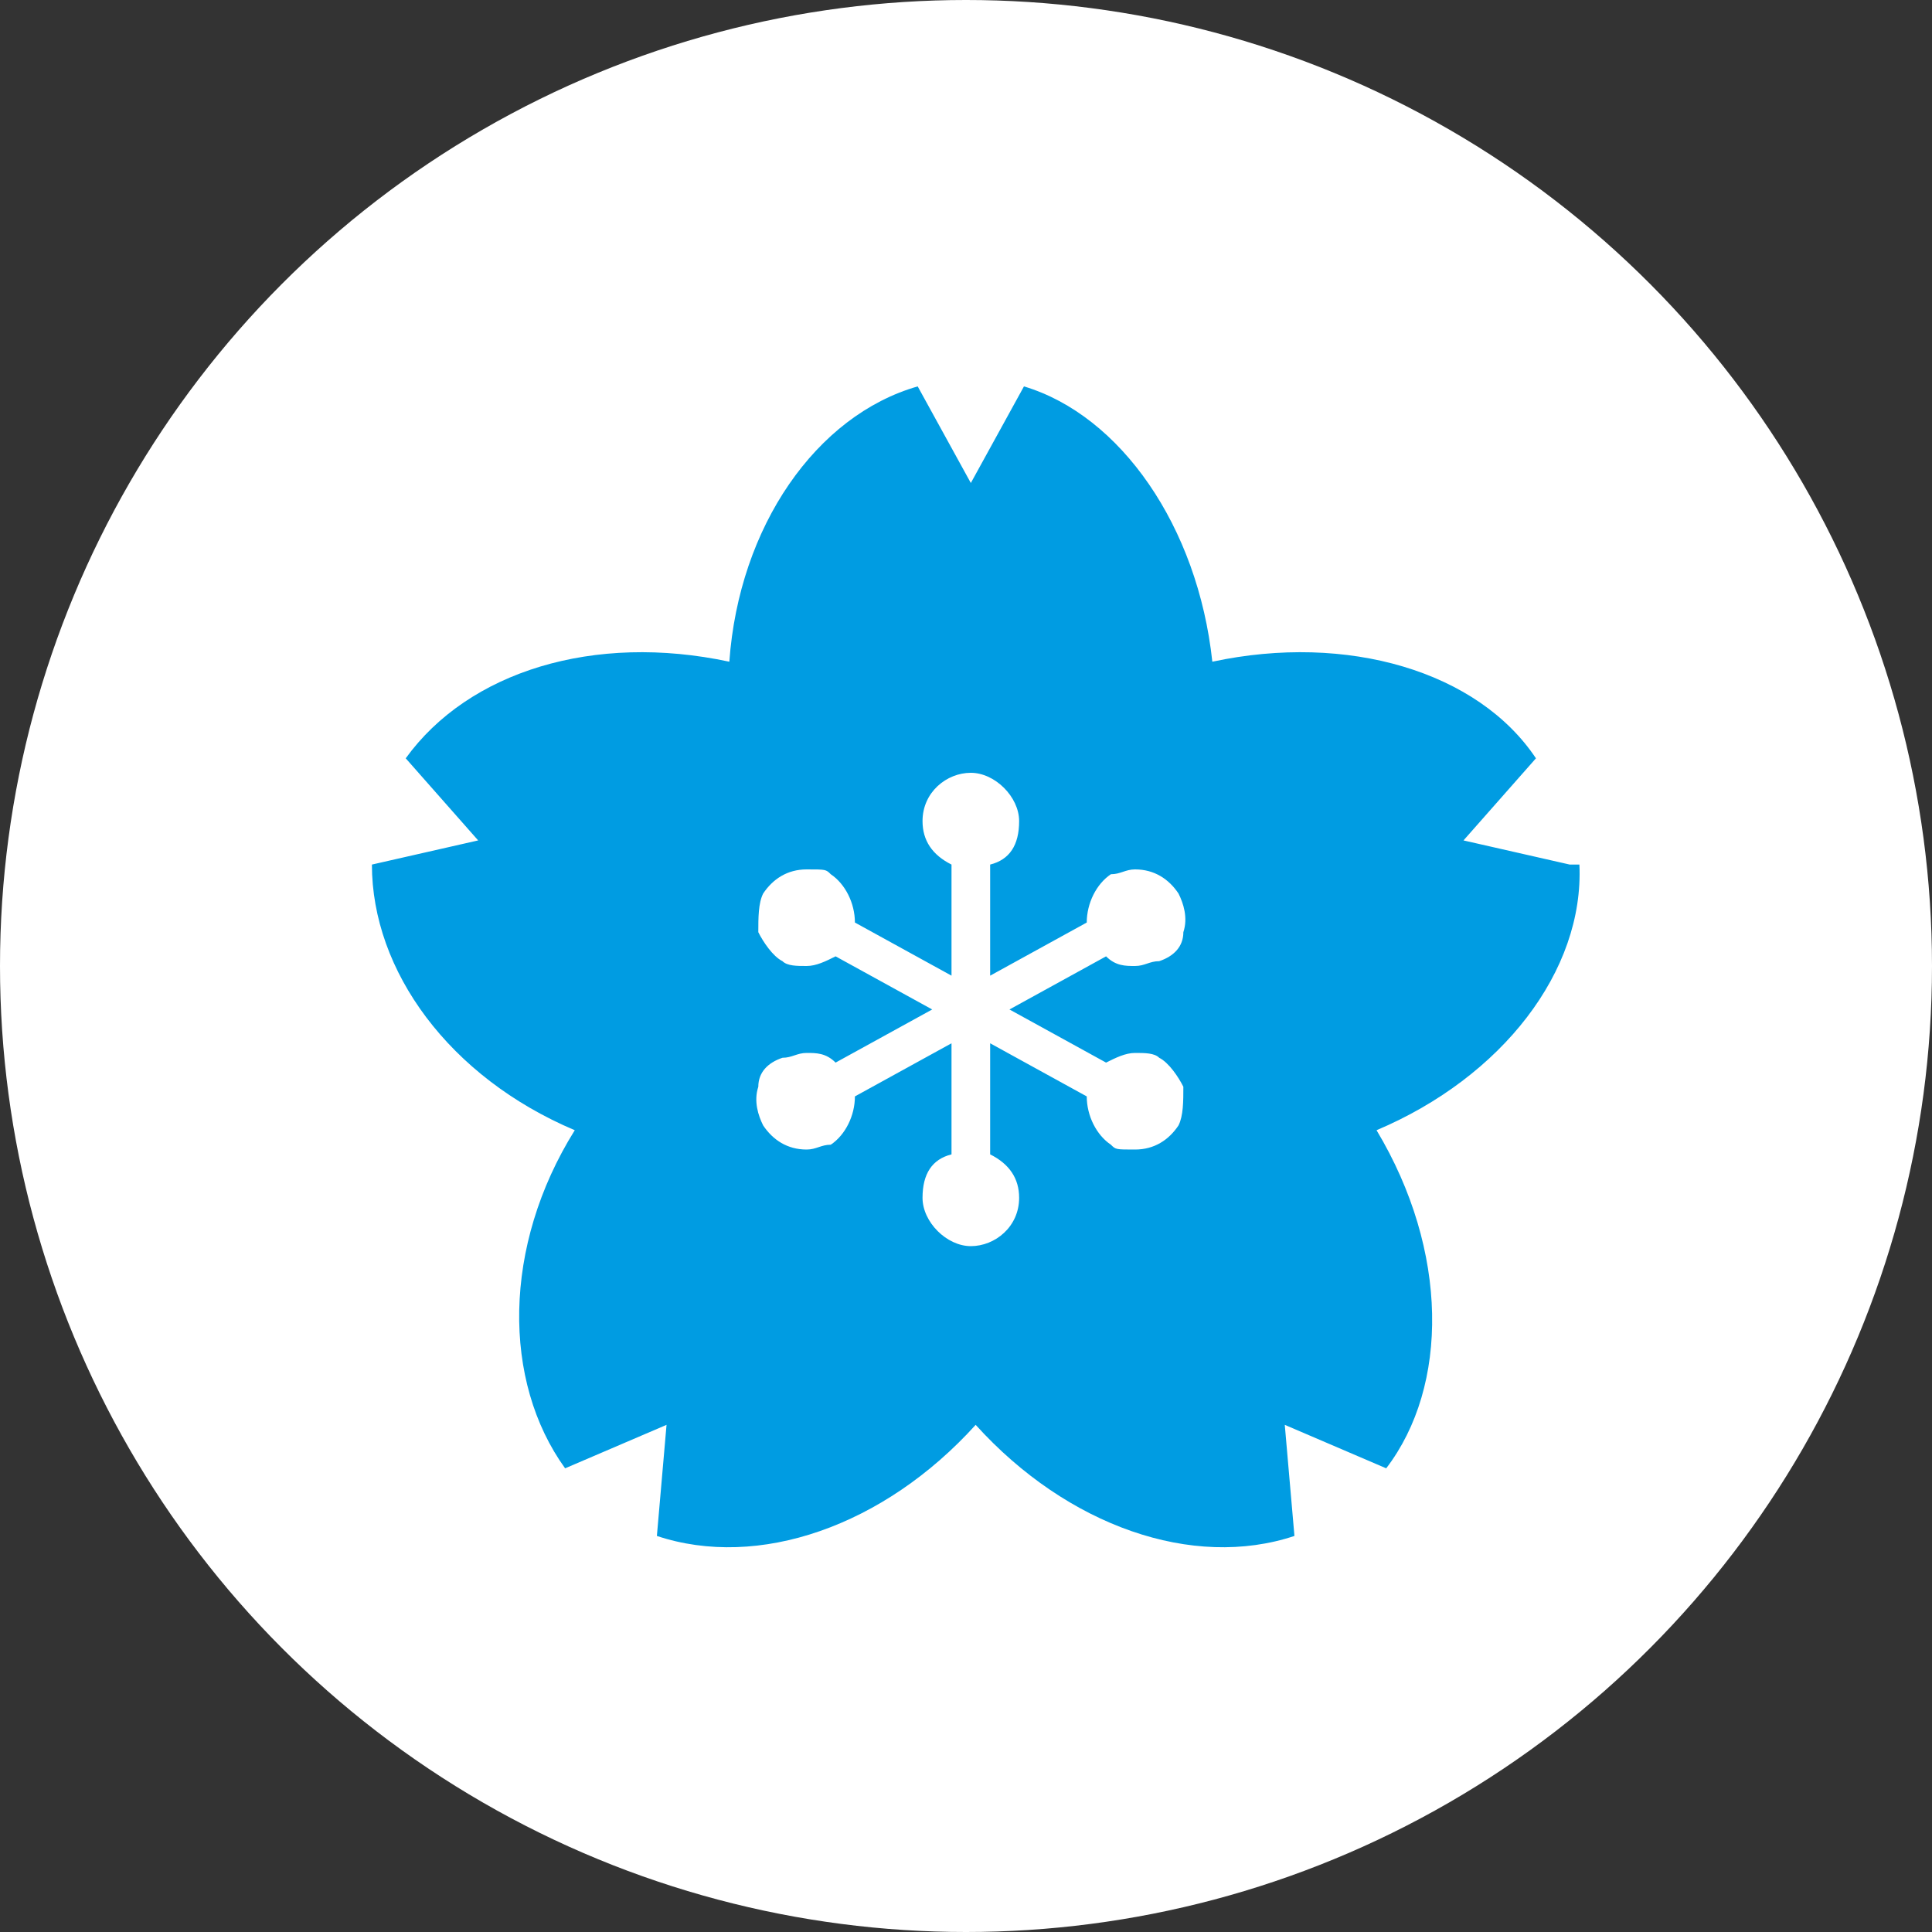
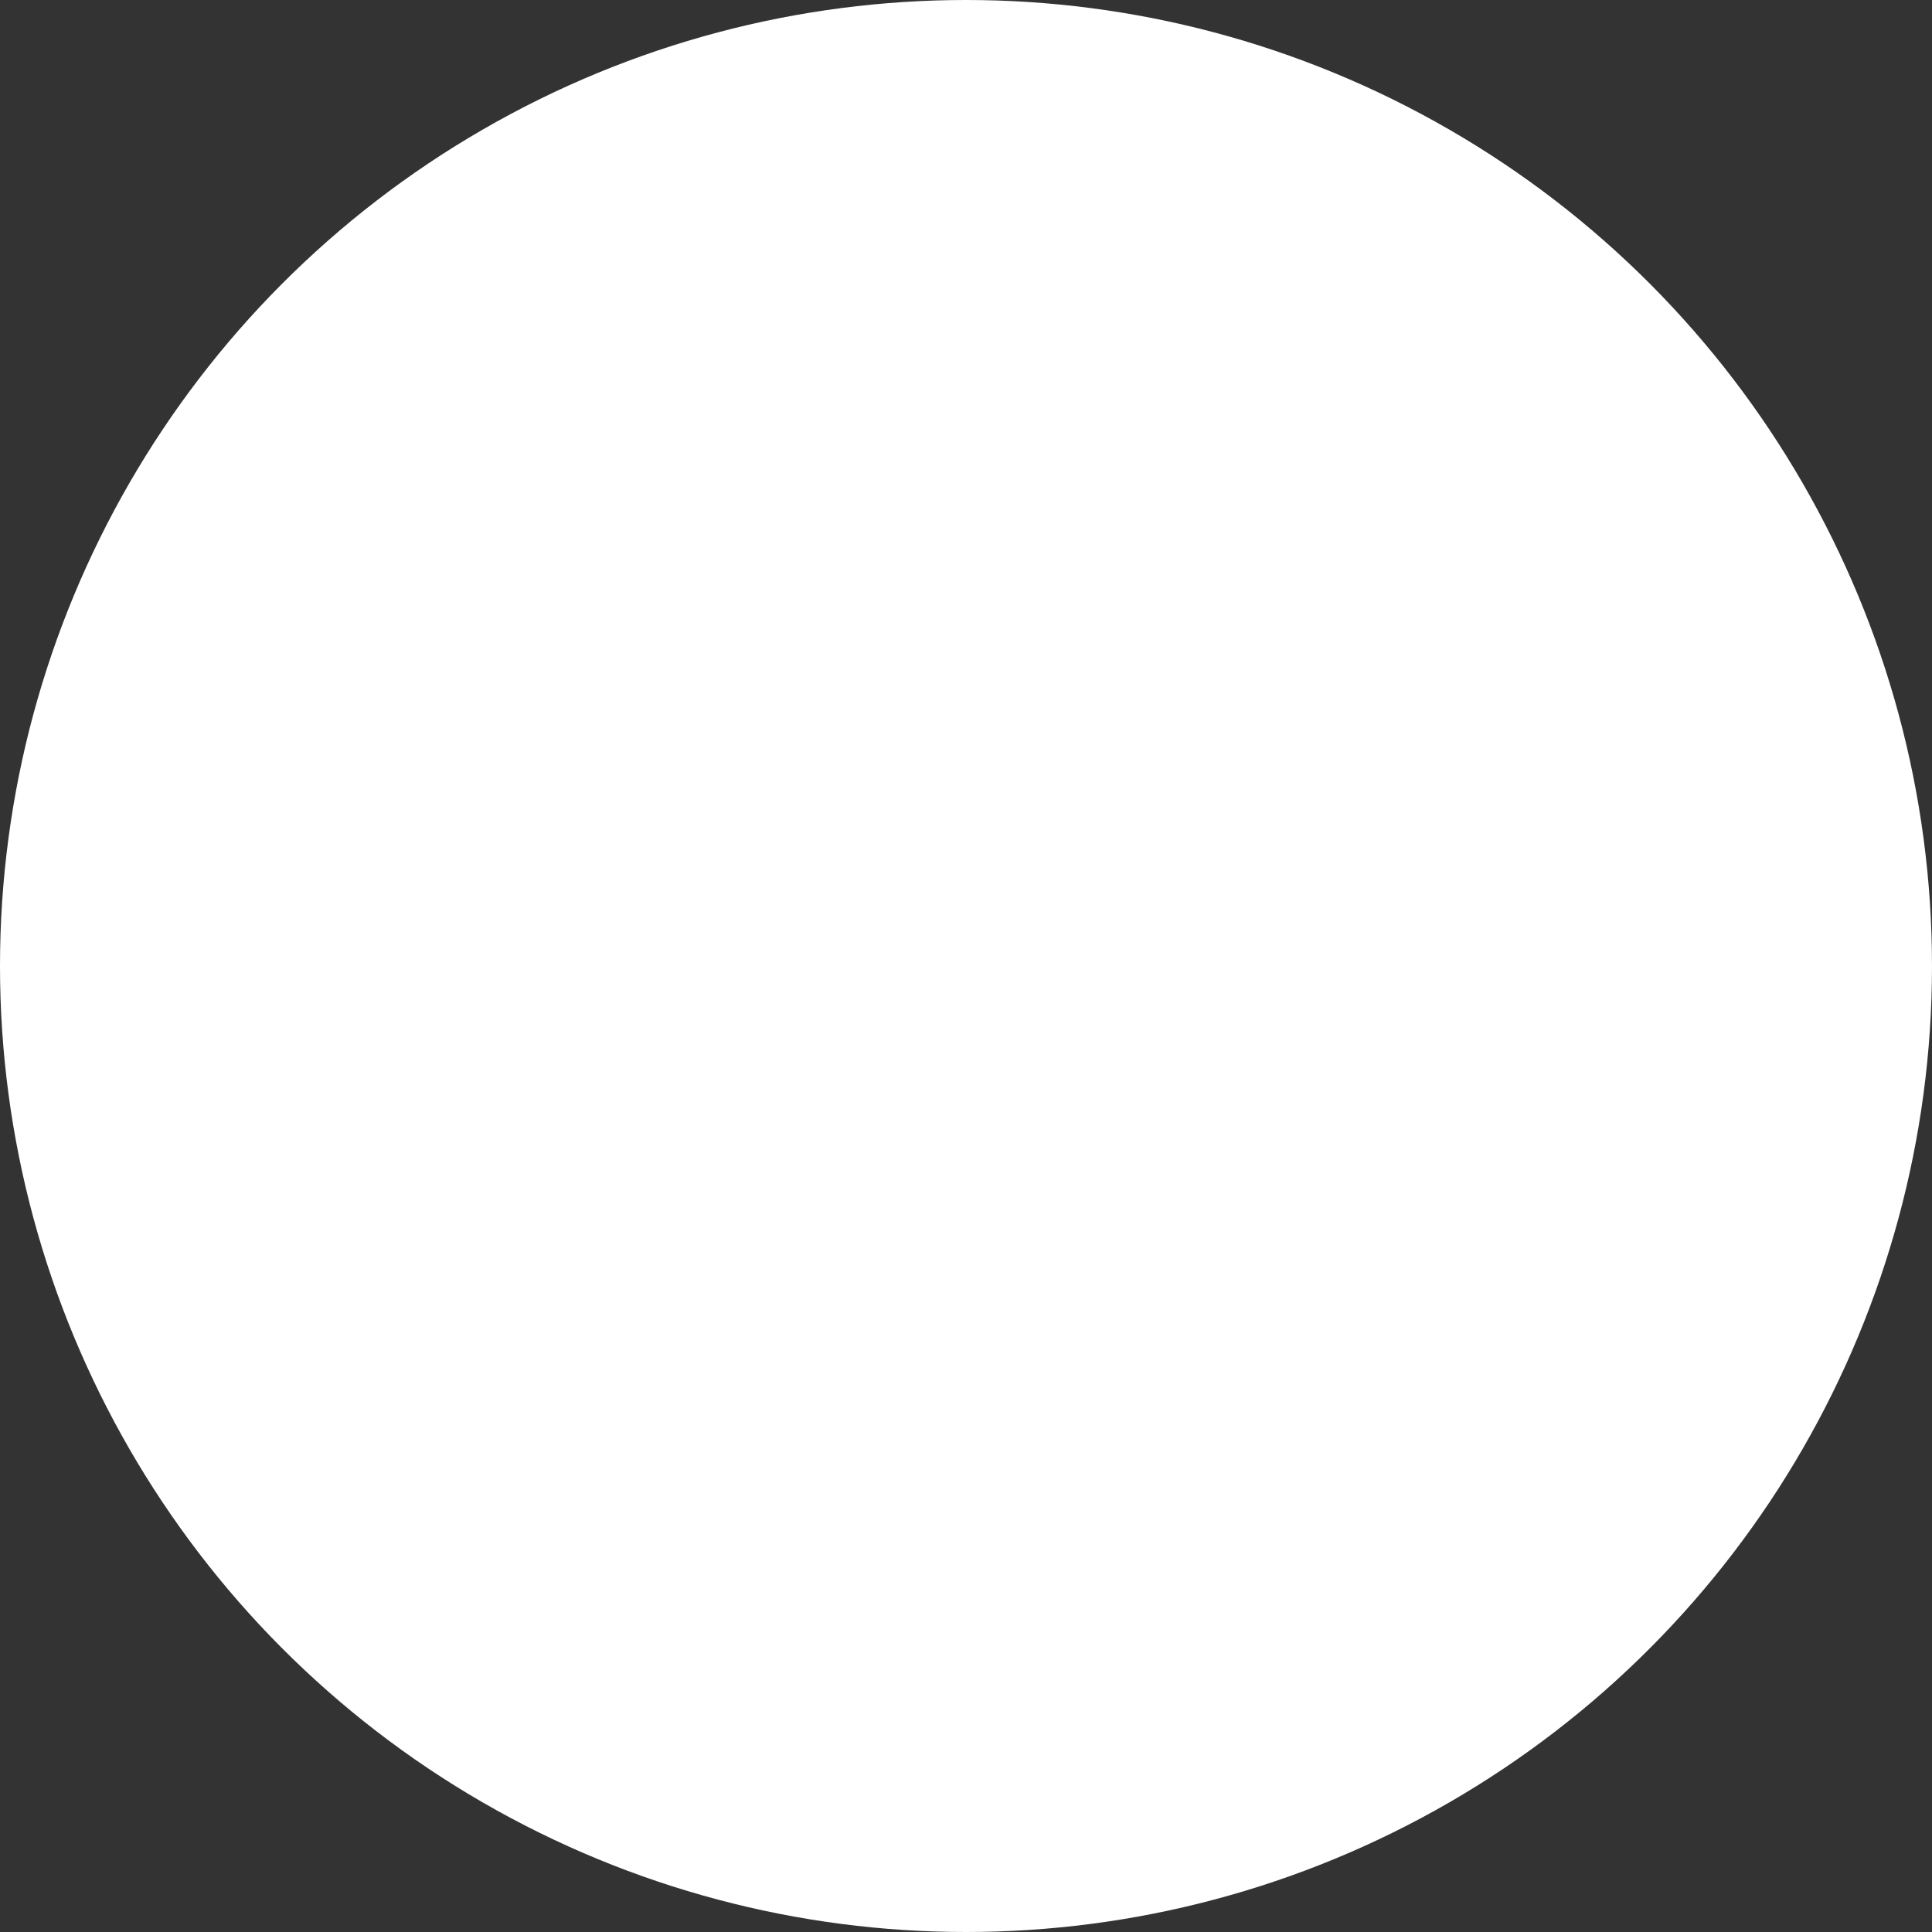
<svg xmlns="http://www.w3.org/2000/svg" id="_レイヤー_2" viewBox="0 0 40 40">
  <rect x="0" y="0" width="40" height="40" fill="#333333" stroke="none" />
  <defs>
    <style>.cls-1{fill:#009ce2;}.cls-1,.cls-2{stroke-width:0px;}.cls-2{fill:#fff;}</style>
  </defs>
  <g id="_レイヤー_1-2">
    <circle class="cls-2" cx="20" cy="20" r="20" />
-     <path class="cls-1" d="M32.5,17.9l-2.2-.5,1.5-1.7c-1.2-1.8-3.9-2.6-6.7-2-.3-2.8-1.9-5.1-3.9-5.7l-1.1,2-1.1-2c-2.1.6-3.7,2.9-3.9,5.7-2.8-.6-5.4.2-6.7,2l1.5,1.7-2.2.5c0,2.2,1.6,4.4,4.2,5.5-1.5,2.4-1.5,5.2-.2,7l2.1-.9-.2,2.3c2.1.7,4.7-.2,6.6-2.3,1.9,2.1,4.5,3,6.6,2.3l-.2-2.3,2.1.9c1.3-1.7,1.3-4.5-.2-7,2.6-1.1,4.3-3.3,4.2-5.5ZM22.9,22c.2-.1.4-.2.6-.2s.4,0,.5.1c.2.1.4.4.5.6,0,.3,0,.6-.1.8-.2.3-.5.5-.9.5s-.4,0-.5-.1c-.3-.2-.5-.6-.5-1l-2-1.1v2.3c.4.2.6.5.6.9,0,.6-.5,1-1,1s-1-.5-1-1,.2-.8.6-.9v-2.3l-2,1.1c0,.4-.2.8-.5,1-.2,0-.3.1-.5.1-.4,0-.7-.2-.9-.5-.1-.2-.2-.5-.1-.8,0-.3.2-.5.5-.6.2,0,.3-.1.5-.1s.4,0,.6.2l2-1.1-2-1.1c-.2.1-.4.2-.6.2s-.4,0-.5-.1c-.2-.1-.4-.4-.5-.6,0-.3,0-.6.1-.8.2-.3.5-.5.9-.5s.4,0,.5.1c.3.2.5.6.5,1l2,1.1v-2.3c-.4-.2-.6-.5-.6-.9,0-.6.5-1,1-1s1,.5,1,1-.2.8-.6.9v2.3l2-1.1c0-.4.2-.8.5-1,.2,0,.3-.1.5-.1.4,0,.7.2.9.5.1.2.2.5.1.8,0,.3-.2.5-.5.6-.2,0-.3.1-.5.1s-.4,0-.6-.2l-2,1.1,2,1.1Z" />
  </g>
</svg>